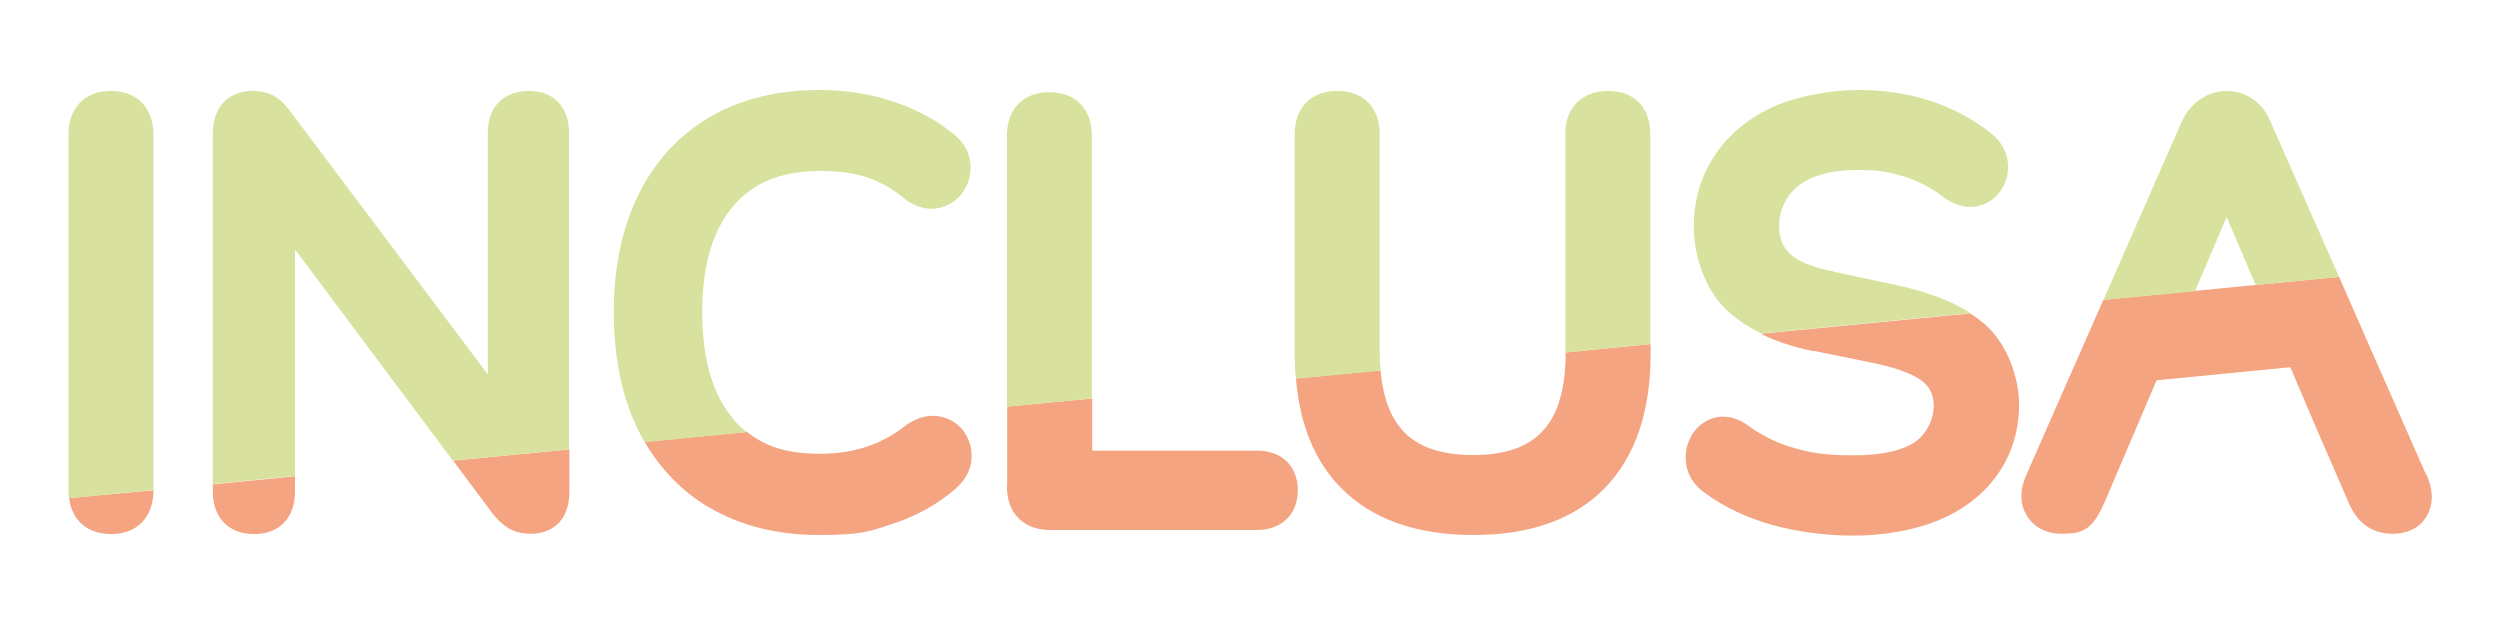
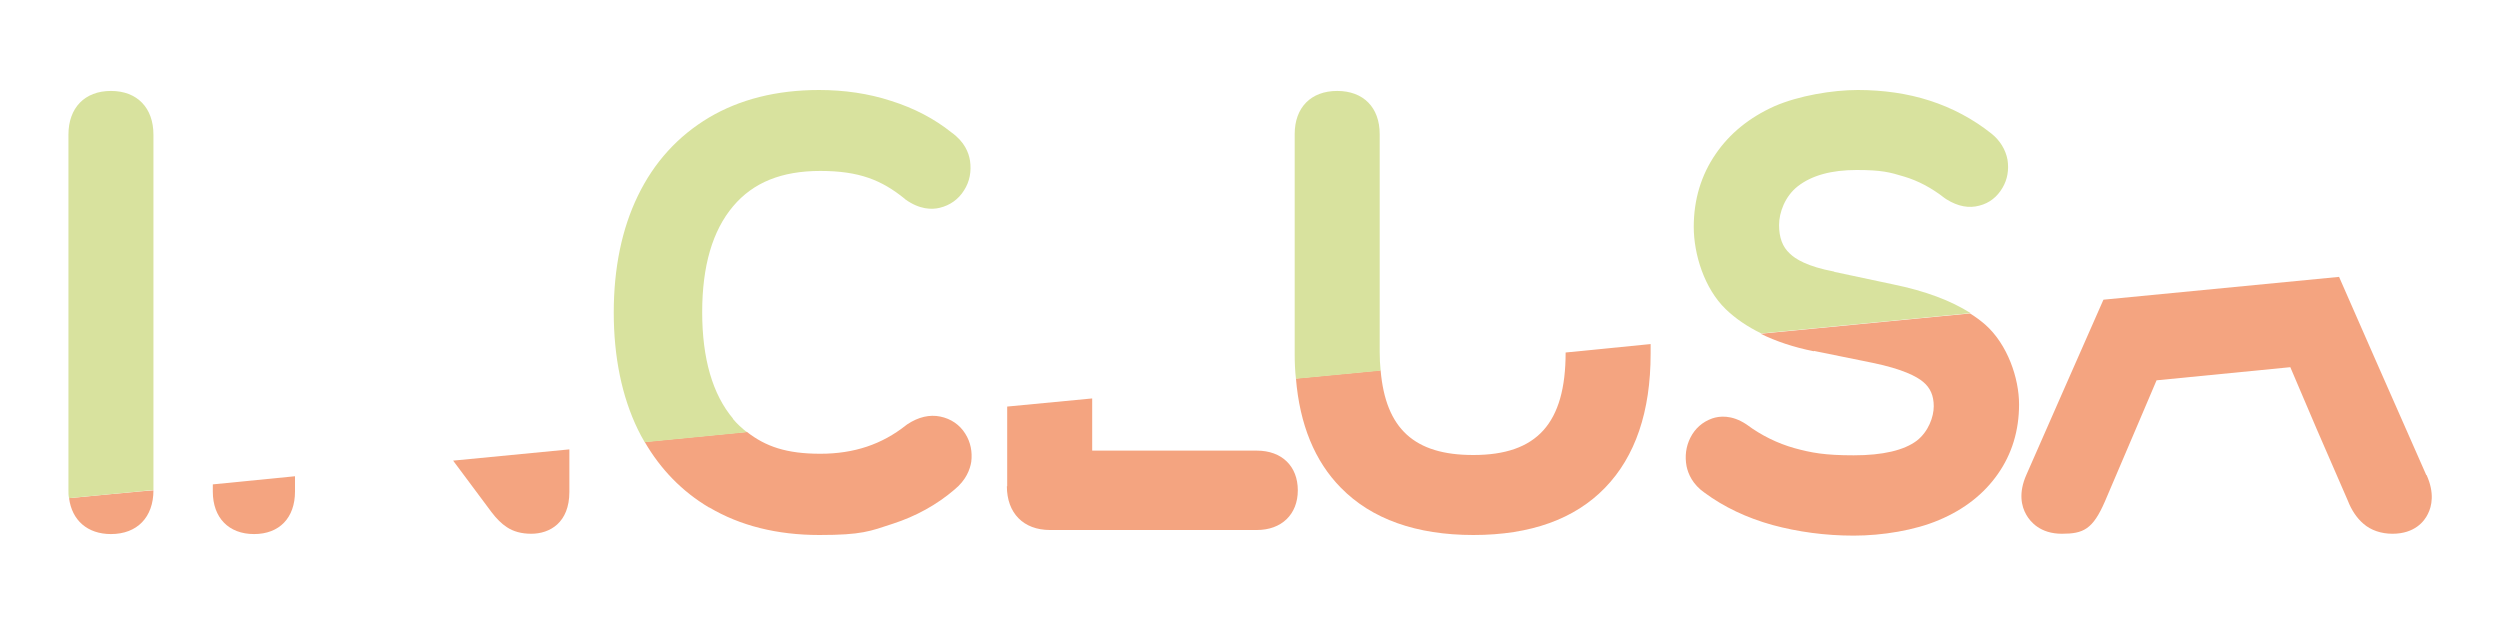
<svg xmlns="http://www.w3.org/2000/svg" id="Layer_1" version="1.1" viewBox="0 0 800 200">
  <defs>
    <style> .st0 { fill: none; } .st1 { fill: #d8e29e; } .st2 { fill: #f4a480; } </style>
  </defs>
  <polygon class="st0" points="94.1 96.8 146.3 91.8 94.1 22 94.1 96.8" />
  <g>
    <g>
      <path class="st2" d="M35.5,170.9c8.4,0,13.6-5.4,13.6-14h0c0-.1-27,2.5-27,2.5.9,7.1,5.9,11.5,13.4,11.5h0Z" />
      <path class="st2" d="M157.3,163.9c1.6,2.1,3.2,3.7,4.9,4.8,2.1,1.4,4.7,2.1,7.8,2.1,5.9,0,12.2-3.5,12.2-13.4v-13.6l-37.2,3.6,12.3,16.5h0Z" />
      <path class="st2" d="M68.1,157.3c0,8.4,5.1,13.6,13.2,13.6s13.1-5.2,13.1-13.6v-4.9l-26.3,2.6v2.3h0Z" />
      <path class="st2" d="M227,162.4c9.8,5.8,21.6,8.8,35.2,8.8s16.2-1.2,23.5-3.6c7.4-2.4,14.1-6.1,19.7-10.9,3.8-3.1,5-6.5,5.4-8.9.4-3.2-.2-6.3-1.9-9-1.8-2.9-4.6-4.8-8-5.5h0c-3.4-.7-7,.1-10.6,2.5l-.4.3c-7.7,6.1-16.6,9.1-27.4,9.1s-17.5-2.3-23.5-7l-32.7,3.2c5.1,8.8,12,15.9,20.6,21h0Z" />
      <path class="st2" d="M322.2,155.6c0,8.6,5.3,14,13.8,14h66.2c7.9,0,13.1-5,13.1-12.7s-5.1-12.7-13.1-12.7h-52.7v-16.7l-27.2,2.6v25.5h0Z" />
      <path class="st2" d="M471.4,145.6c-18.8,0-28-8.4-29.6-27.1l-27.1,2.6c1.2,14.7,6,26.5,14.4,35,9.8,10,24.1,15.1,42.4,15.1s32.4-5.1,42.1-15.1c9.7-10,14.6-24.4,14.6-42.9v-3.1l-27.2,2.7c0,22.7-9.2,32.8-29.5,32.8h0Z" />
      <path class="st2" d="M580.5,112.3l18.7,3.8c9.7,2,14.2,4.4,16.2,6.1,2.3,1.9,3.4,4.4,3.4,7.8s-1.7,8.1-5.4,11c-4.1,3.1-10.9,4.7-20.2,4.7s-13.5-.8-19-2.3c-5.3-1.5-10.5-4-15.2-7.5l-.3-.2c-4.6-3-8.5-2.6-10.8-1.8-3.1,1.1-5.5,3.2-7,6.2-1.4,2.8-1.8,5.9-1.2,9.1.5,2.4,1.9,5.8,5.8,8.5,6.1,4.5,13.4,8,21.7,10.3,8.1,2.2,16.9,3.4,26,3.4s19.6-1.7,27.3-5c8.1-3.4,14.4-8.4,18.8-14.7,4.5-6.4,6.8-13.9,6.8-22.3s-3.7-19.2-10.8-25.5h0c-1.5-1.3-3.1-2.5-4.9-3.6l-67,6.5c4.9,2.4,10.5,4.3,17,5.6h0Z" />
      <path class="st2" d="M776.4,152l-16.4-37.2-11.5-26.2h0s-75.4,7.3-75.4,7.3h0s-12.6,28.6-12.6,28.6l-12,27.3c-2.7,6-1.6,10.3-.1,12.9,1.3,2.3,4.5,6.1,11.4,6.1s9.9-1.4,13.8-10.4l9.9-23.2,6.6-15.5,42.8-4.2,8.4,19.7,10,23c1.2,3.1,2.9,5.6,5,7.4,2.4,2.1,5.7,3.2,9.3,3.2,7.1,0,10.2-4,11.3-6.3,1.3-2.5,2.2-6.8-.4-12.5h0Z" />
    </g>
    <g>
      <path class="st1" d="M35.5,29.1c-8.4,0-13.6,5.4-13.6,14v113.8c0,.9,0,1.7.2,2.5l27-2.6V43.1c0-8.6-5.2-14-13.6-14Z" />
-       <path class="st1" d="M169.3,29.1c-8.2,0-13.2,5.1-13.2,13.4v77.3l-62.8-83.6c-1.6-2.3-3.2-3.9-4.8-5-2-1.4-4.6-2.1-7.7-2.1-6.2,0-12.7,3.6-12.7,13.8v112l26.3-2.6v-72.5l50.5,67.6,37.2-3.6V42.5c0-8.3-4.9-13.4-12.9-13.4h0Z" />
      <path class="st1" d="M234.6,134c-6.6-7.8-9.9-19.3-9.9-34.1s3.3-26.1,9.9-33.9c6.4-7.6,15.5-11.3,27.9-11.3s19.6,2.9,27,8.9l.2.2c4.6,3.3,8.5,3.3,11,2.7,3.3-.8,6-2.7,7.8-5.6,1.8-2.8,2.4-6,1.9-9.5-.4-2.5-1.7-6-5.9-9-5.5-4.4-12-7.8-19.3-10.1-7.3-2.4-15.1-3.5-23.1-3.5-13.6,0-25.4,3-35.2,8.8-9.9,5.9-17.6,14.3-22.8,25.1-5.1,10.5-7.7,23.1-7.7,37.3s2.6,26.9,7.7,37.4c.7,1.4,1.4,2.8,2.2,4.1l32.7-3.2c-1.6-1.3-3.1-2.6-4.5-4.3h0Z" />
-       <path class="st1" d="M335.8,29.5c-8.4,0-13.6,5.4-13.6,14v86.7l27.2-2.7V43.5c0-8.6-5.2-14-13.6-14h0Z" />
-       <path class="st1" d="M514.7,29.1c-8.5,0-13.8,5.3-13.8,13.8v69.9l27.2-2.7V42.9c0-8.5-5.2-13.8-13.4-13.8h0Z" />
      <path class="st1" d="M441.5,112.5V42.9c0-8.5-5.2-13.8-13.6-13.8s-13.6,5.3-13.6,13.8v70.3c0,2.8.1,5.4.4,8l27.1-2.6c-.2-1.9-.3-3.9-.3-6.1h0Z" />
      <path class="st1" d="M586.9,86.9c-8.5-1.6-12.4-4-14.2-5.8-2.3-2.1-3.4-5.1-3.4-9.1s1.9-9.2,6-12.4c4.5-3.5,10.8-5.2,18.8-5.2s10.6.7,15.2,2.1c4.4,1.3,8.8,3.6,13,6.9l.6.4c3.7,2.3,7.2,2.9,10.5,2,3.2-.8,5.7-2.8,7.4-5.7,1.6-2.7,2.1-5.8,1.6-9-.6-3.2-2.4-6.2-5.2-8.4-5.8-4.6-12.5-8.2-19.7-10.5-7.1-2.3-14.9-3.4-23-3.4s-18.9,1.8-26.7,5.2c-8,3.6-14.3,8.7-18.8,15.3-4.6,6.7-7,14.5-7,23.3s3.4,19.7,10.2,26.3c3.1,3,6.9,5.6,11.4,7.8l67-6.5c-6.3-4-14.5-7.1-24.8-9.2l-18.8-4h0Z" />
-       <path class="st1" d="M712.5,69.4l9.3,21.8,26.7-2.6-21.6-48.9c-1.4-3.6-3.4-6.2-6-8-2.5-1.7-5.4-2.6-8.5-2.6s-10.6,1.4-14.5,10.4l-24.8,56.5,29.3-2.8,10.1-23.7h0Z" />
    </g>
  </g>
</svg>